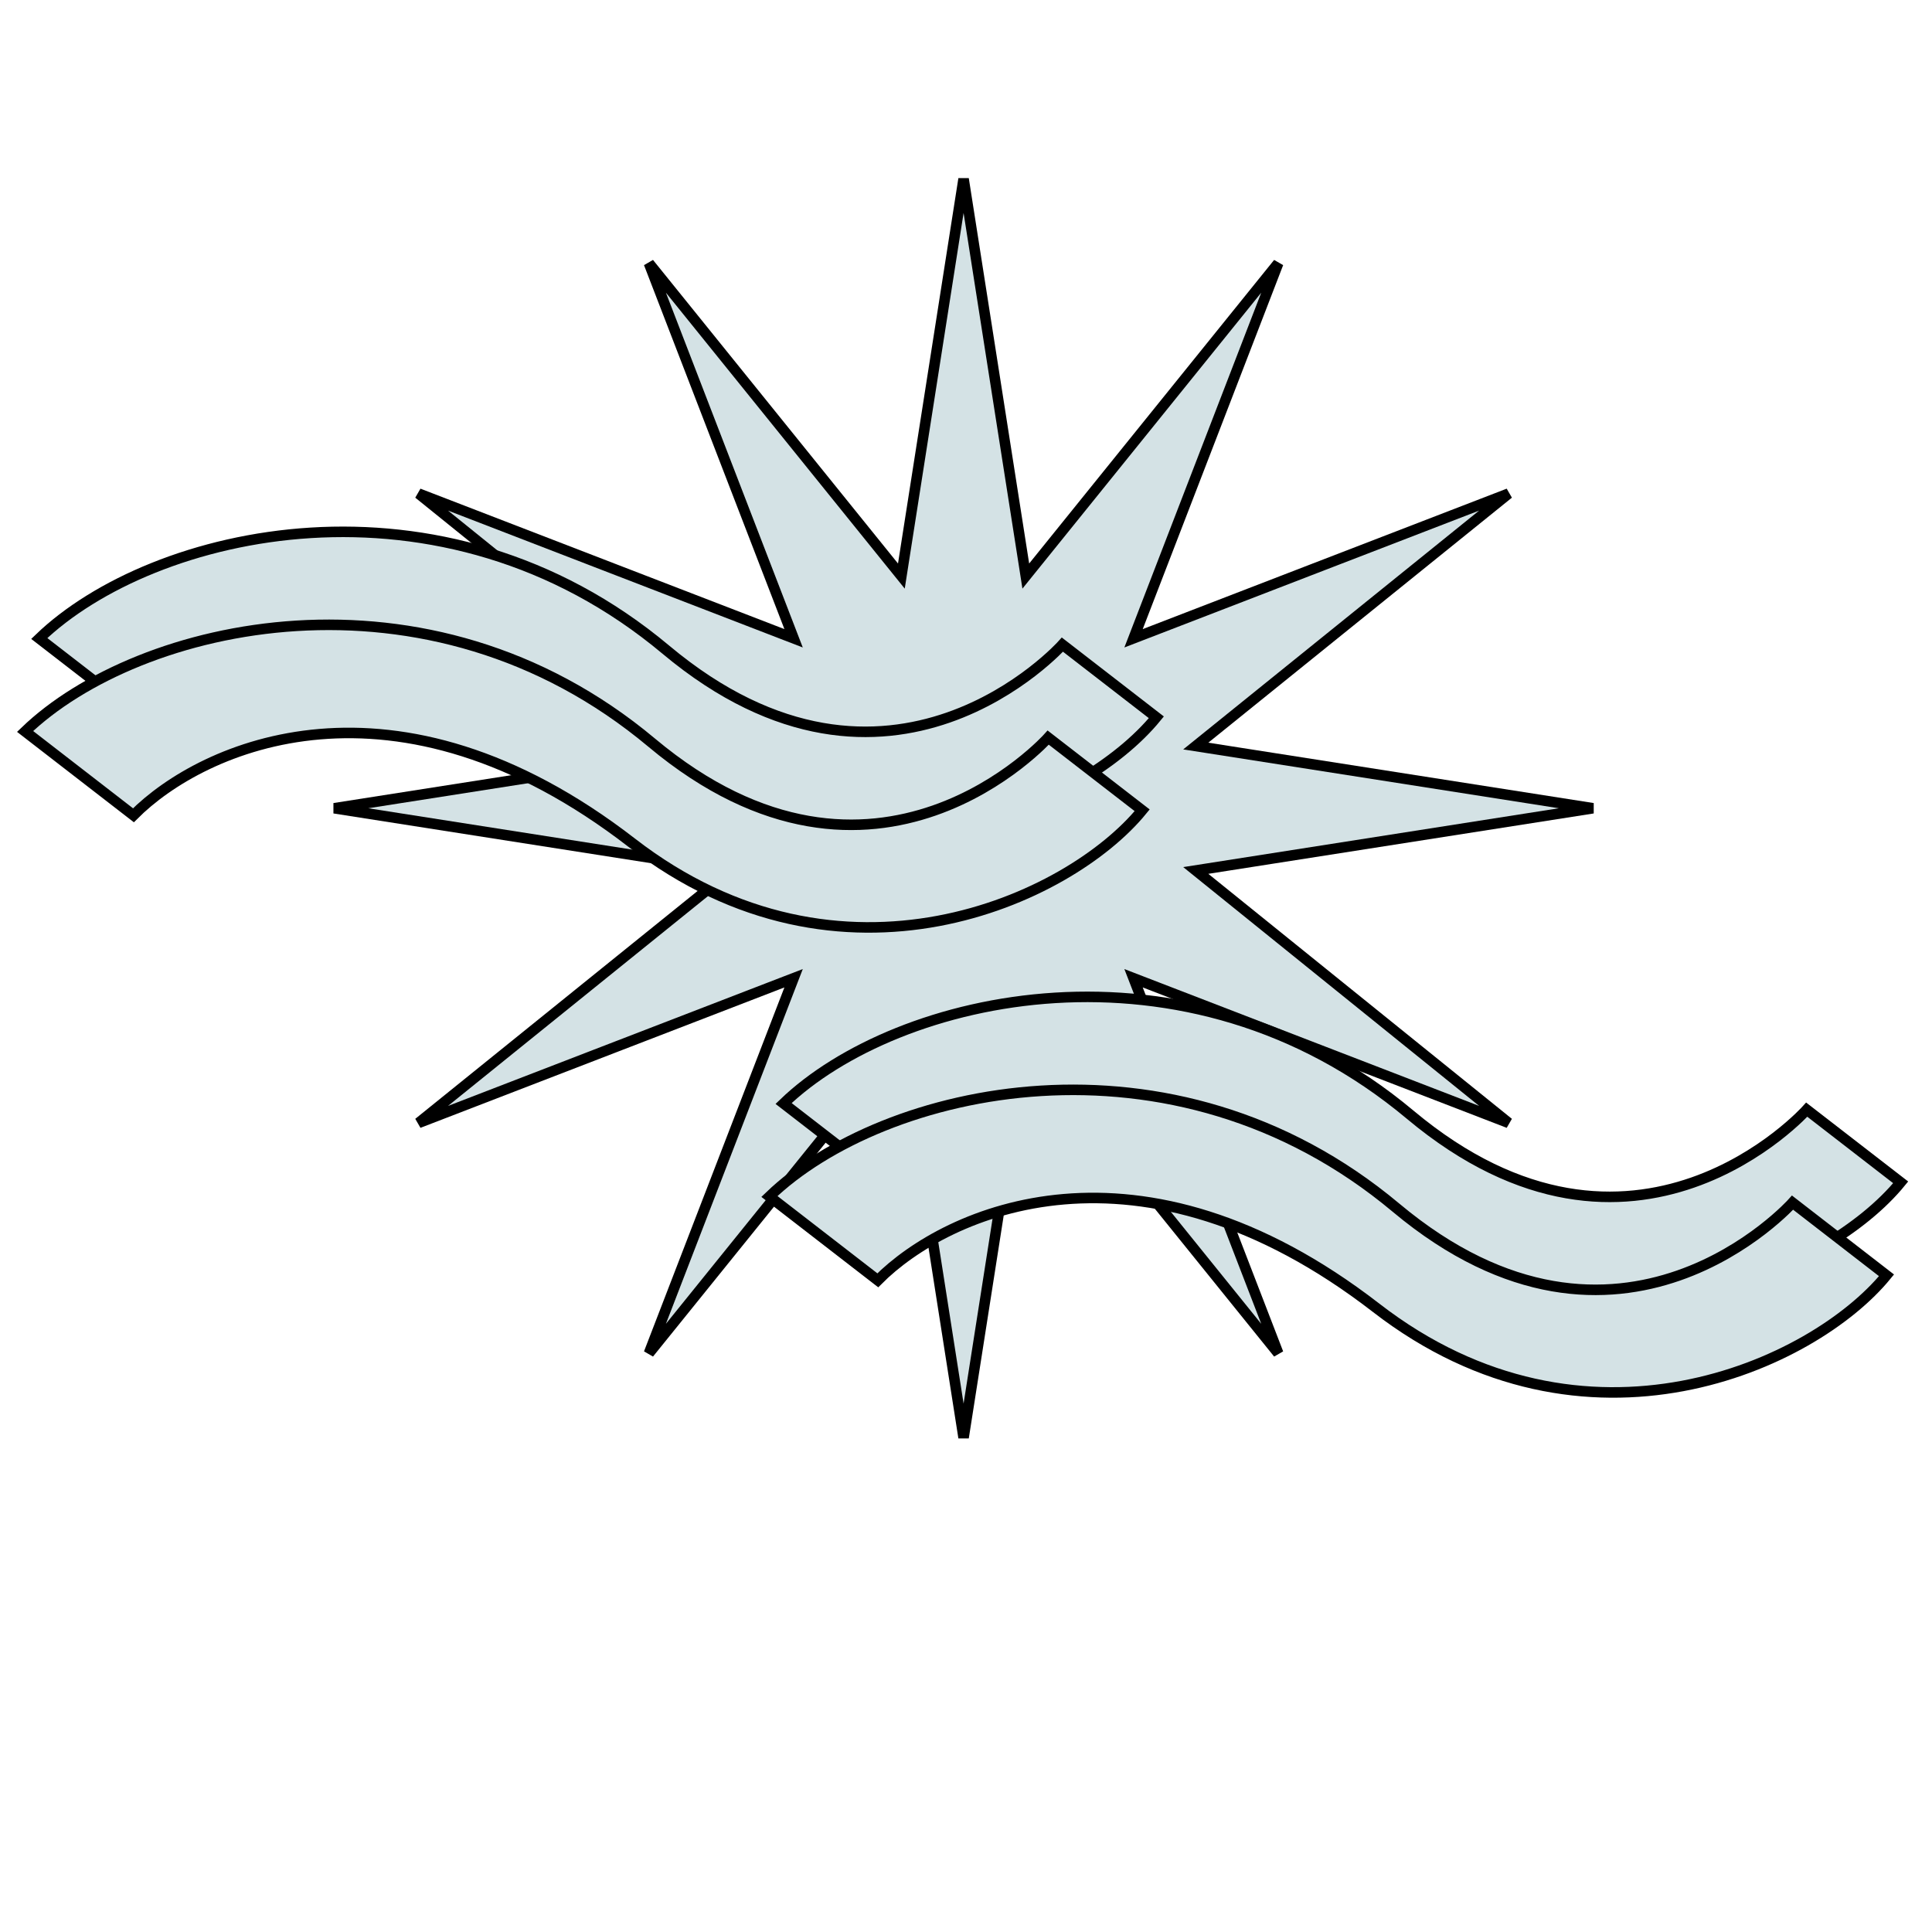
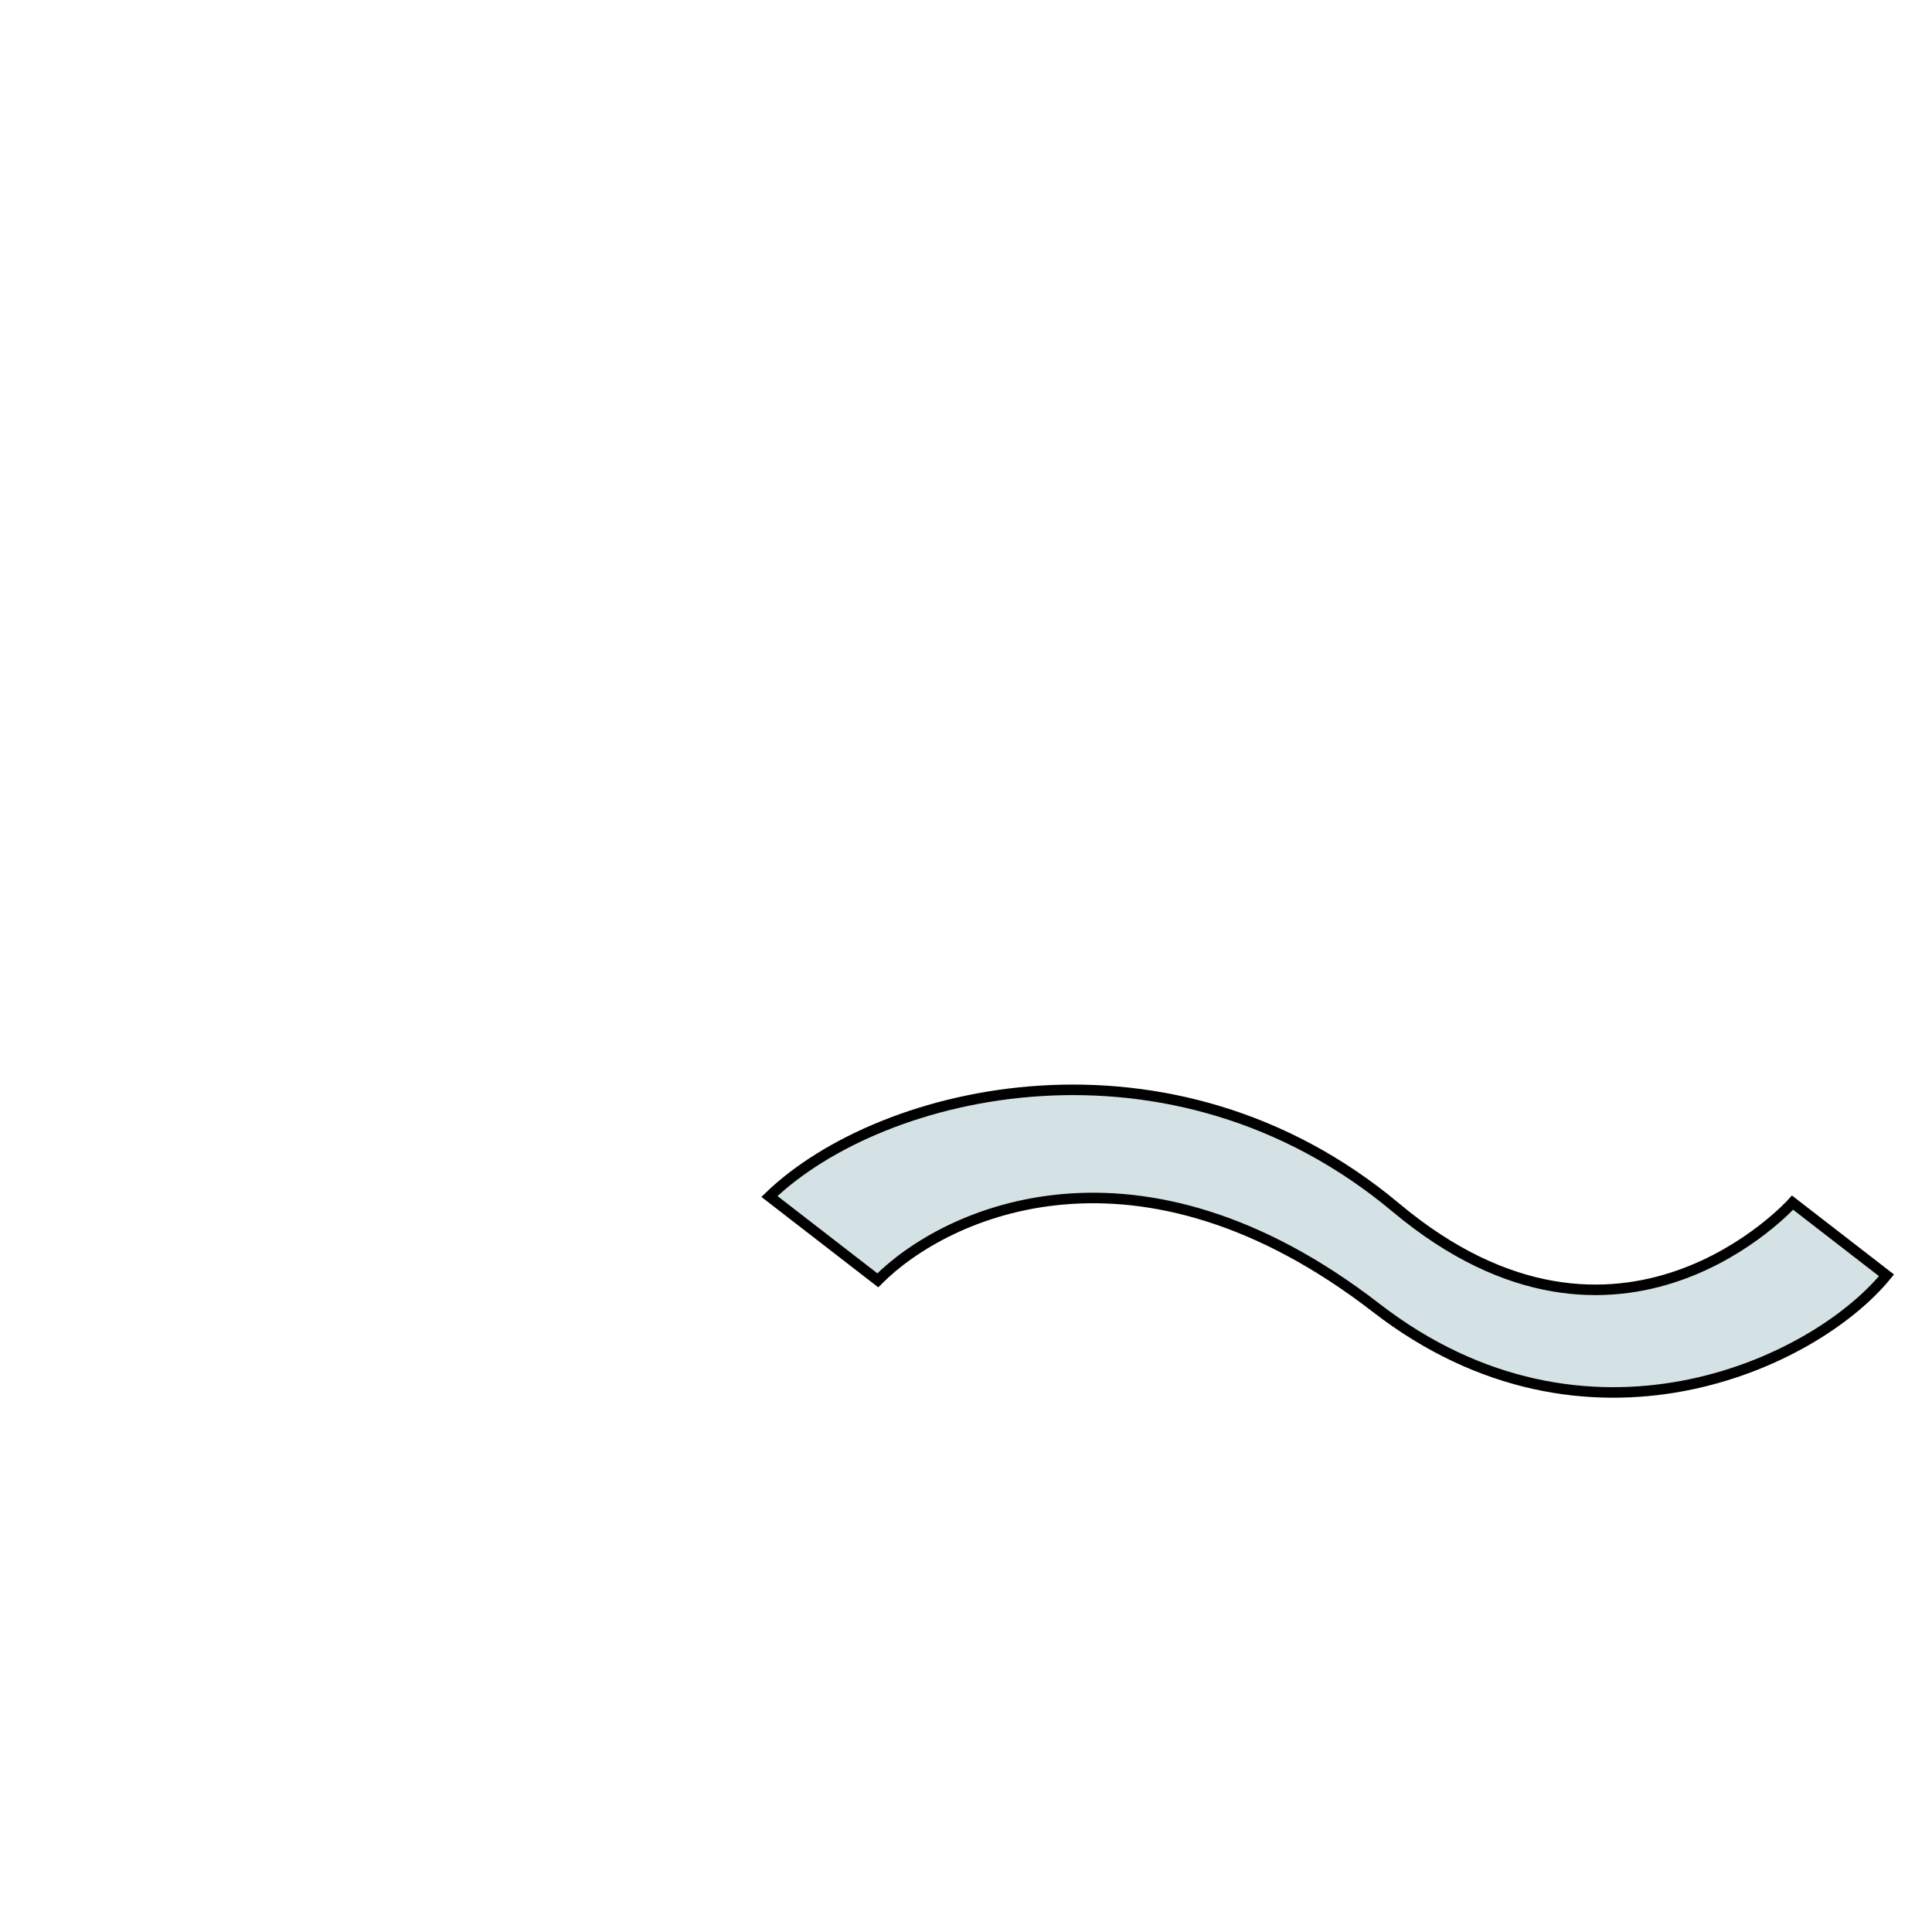
<svg xmlns="http://www.w3.org/2000/svg" width="80" height="80" viewBox="0 0 80 80" fill="none">
-   <path d="M42.4 23.367L42.476 23.854L42.785 23.471L52.929 10.9L47.115 25.971L46.938 26.43L47.397 26.253L62.468 20.438L49.897 30.583L49.514 30.892L50 30.968L65.959 33.468L50 35.968L49.514 36.044L49.897 36.353L62.468 46.498L47.397 40.684L46.938 40.507L47.115 40.965L52.929 56.036L42.785 43.466L42.476 43.083L42.4 43.569L39.9 59.528L37.4 43.569L37.324 43.083L37.015 43.466L26.87 56.036L32.684 40.965L32.861 40.507L32.402 40.684L17.332 46.498L29.902 36.353L30.285 36.044L29.799 35.968L13.84 33.468L29.799 30.968L30.285 30.892L29.902 30.583L17.332 20.438L32.402 26.253L32.861 26.43L32.684 25.971L26.87 10.9L37.015 23.471L37.324 23.854L37.4 23.367L39.9 7.409L42.4 23.367Z" fill="#D4E2E5" stroke="black" stroke-width="0.436" />
-   <path d="M27.571 26.901C18.282 19.126 6.309 21.93 1.626 26.438L6.114 29.909C8.982 27.027 16.936 23.456 26.752 31.051C35.428 37.763 44.85 33.415 47.882 29.702L43.993 26.693C43.993 26.693 36.86 34.676 27.571 26.901Z" fill="#D4E2E5" stroke="black" stroke-width="0.436" />
-   <path d="M26.984 30.751C17.695 22.976 5.721 25.78 1.039 30.287L5.526 33.759C8.394 30.876 16.349 27.306 26.165 34.9C34.841 41.613 44.263 37.264 47.295 33.552L43.405 30.543C43.405 30.543 36.273 38.526 26.984 30.751Z" fill="#D4E2E5" stroke="black" stroke-width="0.436" />
-   <path d="M58.392 46.157C49.103 38.382 37.13 41.186 32.447 45.693L36.935 49.165C39.803 46.283 47.757 42.712 57.574 50.306C66.25 57.019 75.672 52.671 78.703 48.958L74.814 45.949C74.814 45.949 67.681 53.932 58.392 46.157Z" fill="#D4E2E5" stroke="black" stroke-width="0.436" />
  <path d="M57.805 50.007C48.516 42.232 36.543 45.035 31.86 49.543L36.348 53.015C39.215 50.132 47.17 46.562 56.986 54.156C65.662 60.868 75.084 56.52 78.116 52.808L74.227 49.799C74.227 49.799 67.094 57.782 57.805 50.007Z" fill="#D4E2E5" stroke="black" stroke-width="0.436" />
</svg>